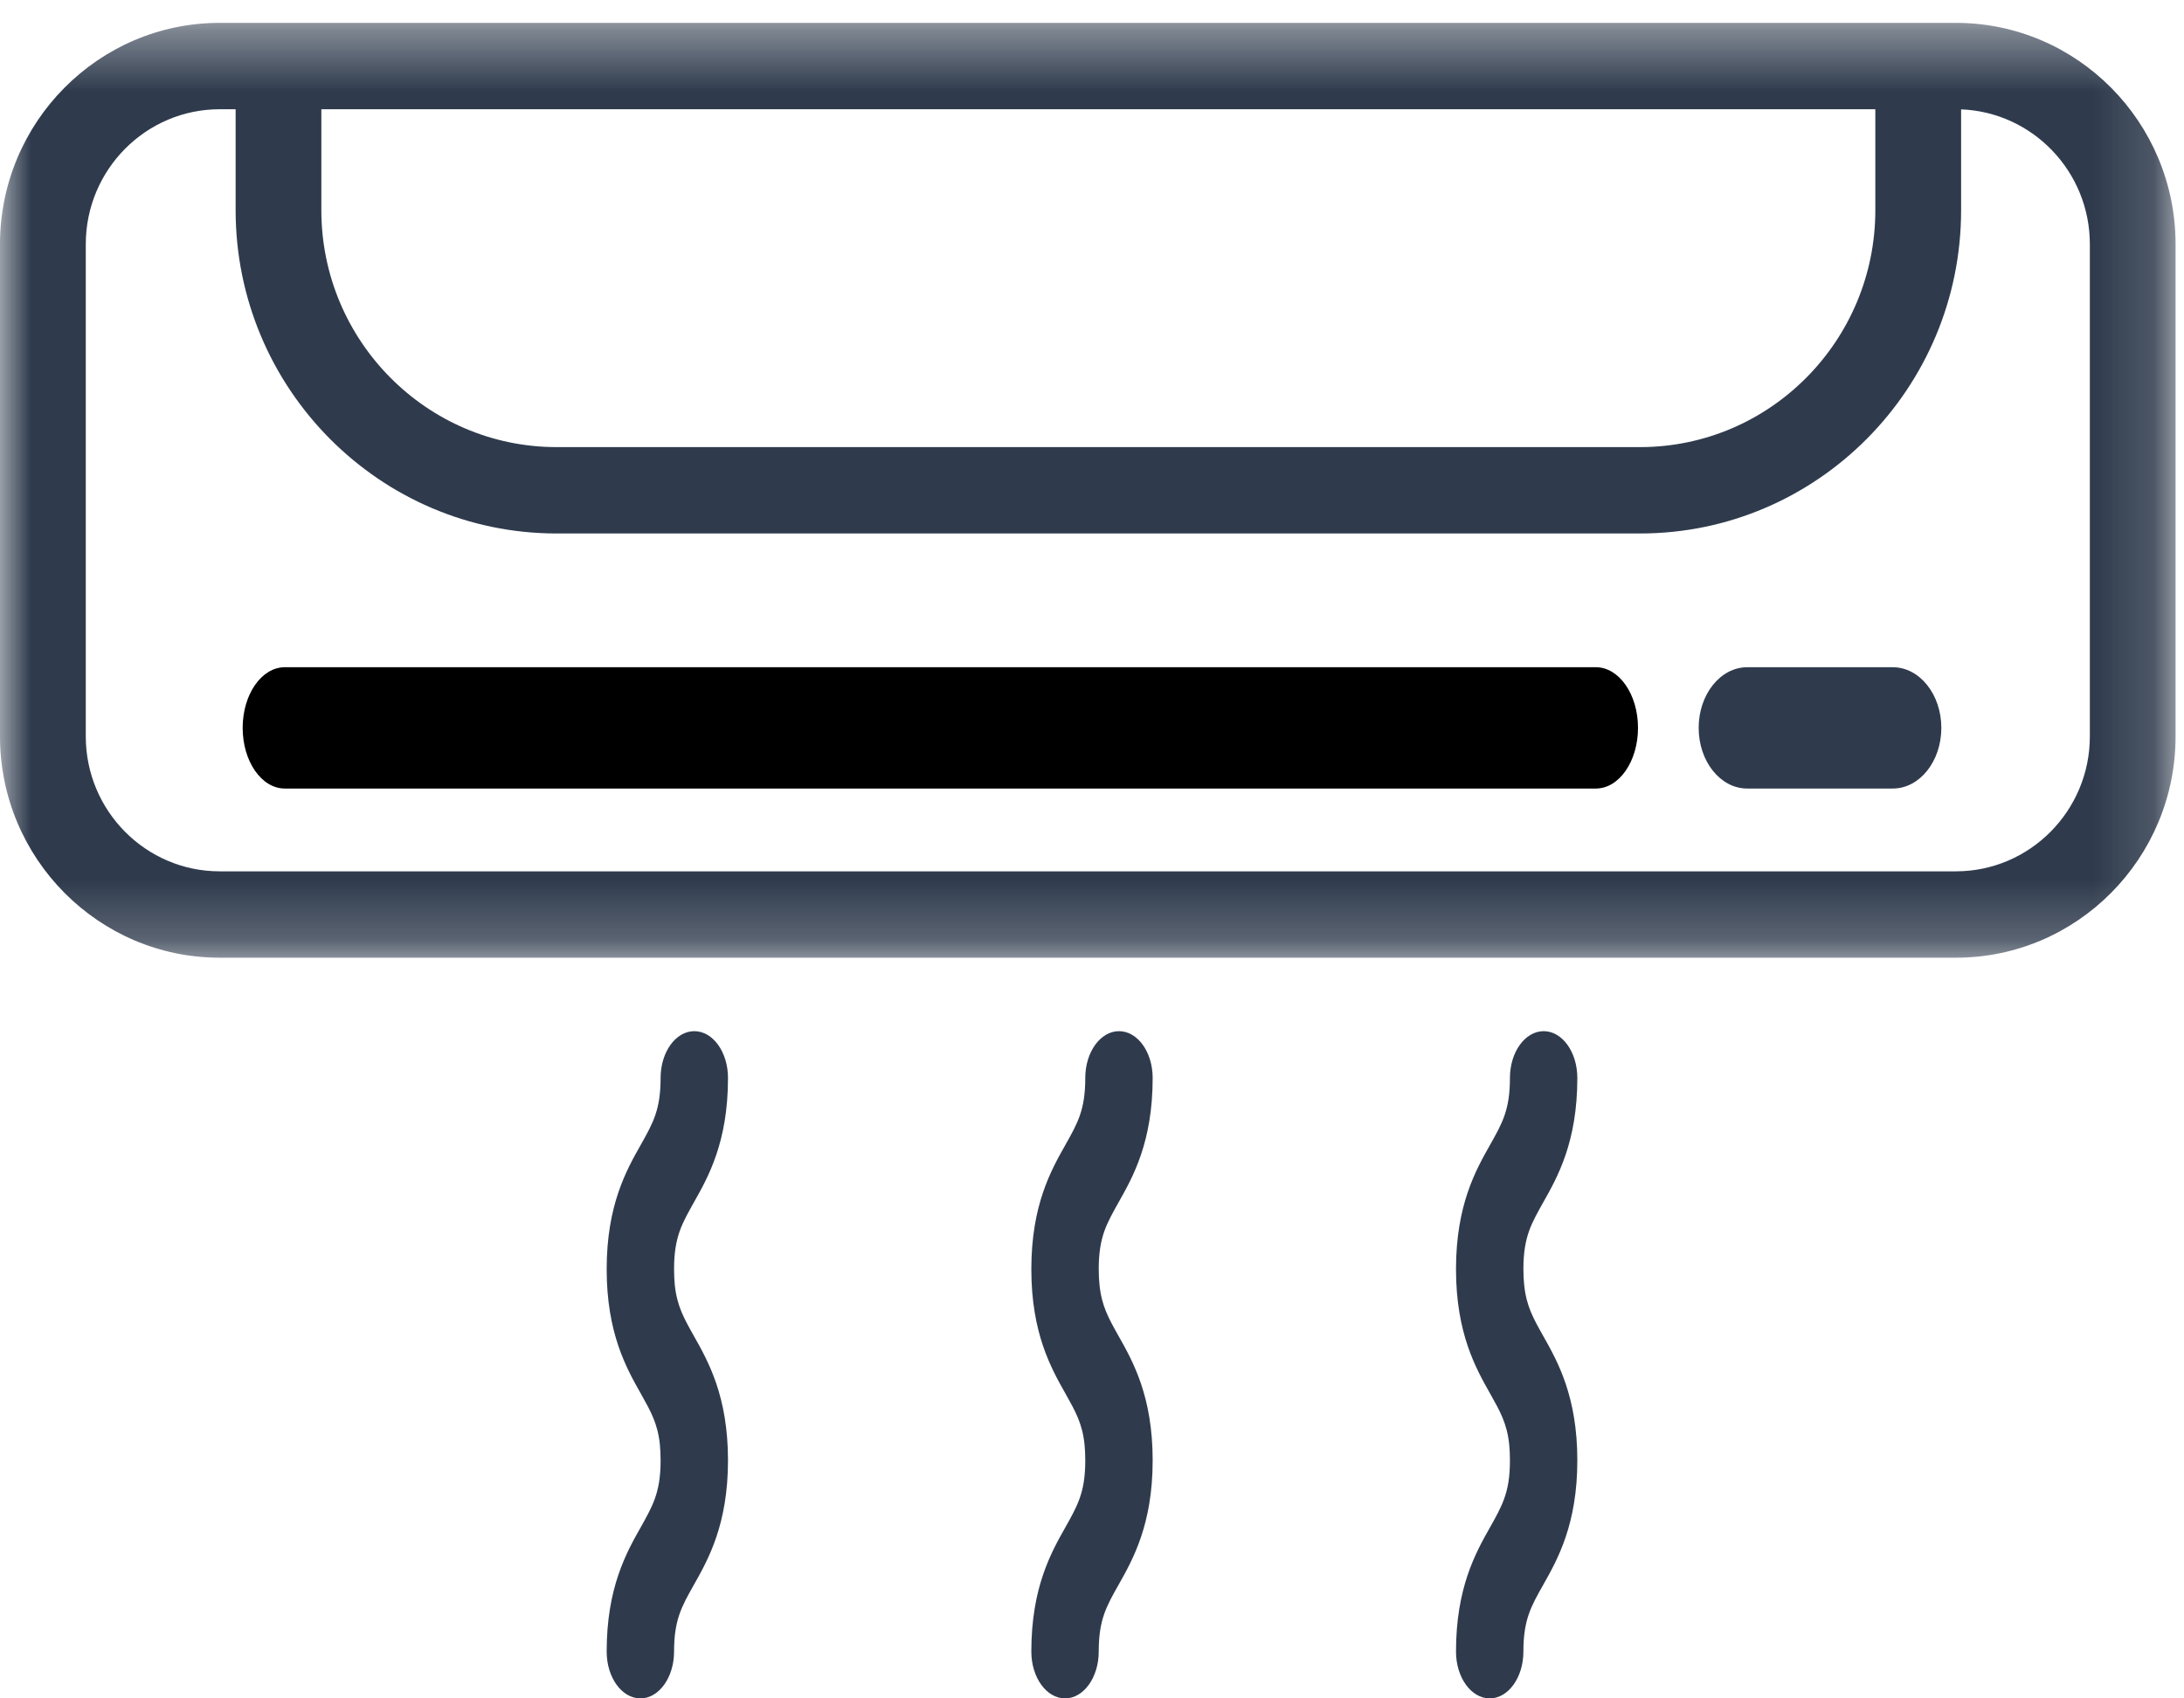
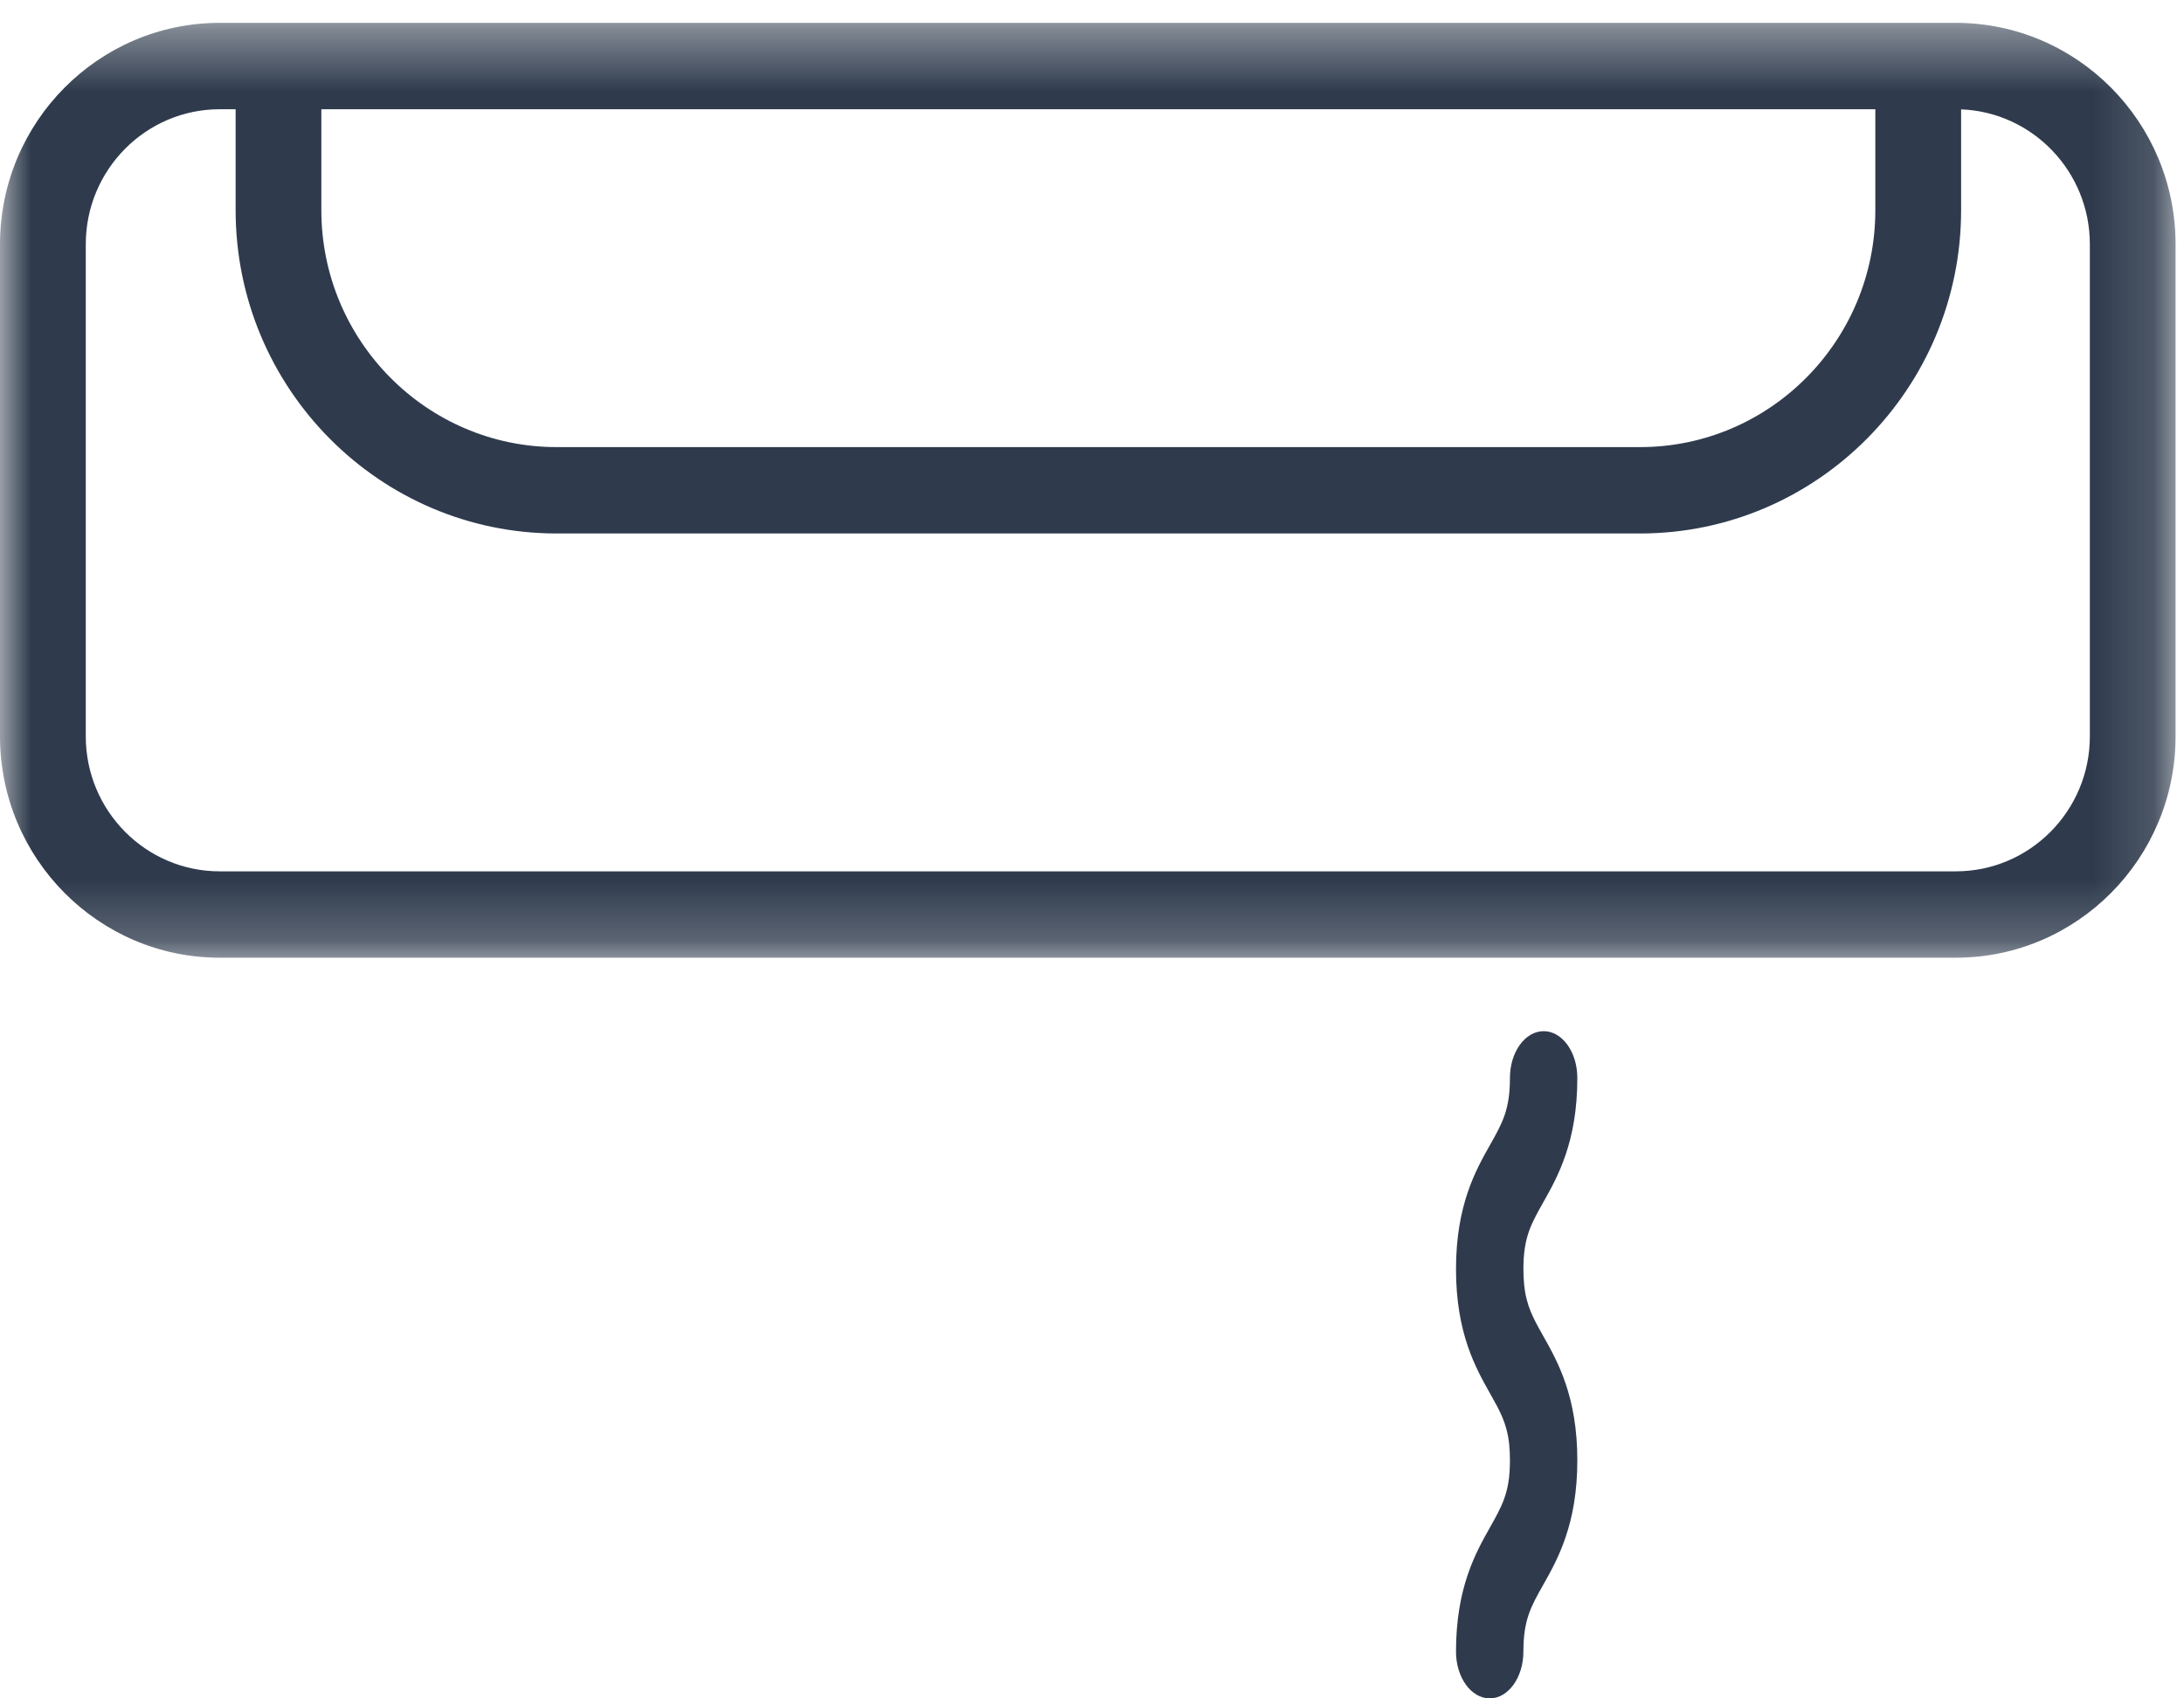
<svg xmlns="http://www.w3.org/2000/svg" xmlns:xlink="http://www.w3.org/1999/xlink" width="36px" height="28px" viewBox="0 0 36 28" version="1.1">
  <title>Group 14</title>
  <desc>Created with Sketch.</desc>
  <defs>
    <polygon id="path-1" points="5.29411765e-05 0.377 35.861 0.377 35.861 15.789 5.29411765e-05 15.789" />
  </defs>
  <g id="Page-1" stroke="none" stroke-width="1" fill="none" fill-rule="evenodd">
    <g id="Rooms" transform="translate(-250, -1614)">
      <g id="Group-20" transform="translate(250, 1604)">
        <g id="Group-14" transform="translate(0, 10)">
          <g id="Group-3">
            <mask id="mask-2" fill="white">
              <use xlink:href="#path-1" />
            </mask>
            <g id="Clip-2" />
            <path d="M5.297,1.801 L30.912,1.801 L30.912,3.465 C30.912,5.619 29.173,7.371 27.035,7.371 L9.175,7.371 C7.037,7.371 5.297,5.619 5.297,3.465 L5.297,1.801 Z M34.448,12.141 C34.448,13.367 33.457,14.365 32.24,14.365 L3.621,14.365 C2.404,14.365 1.414,13.367 1.414,12.141 L1.414,4.026 C1.414,2.799 2.404,1.801 3.621,1.801 L3.884,1.801 L3.884,3.465 C3.884,6.404 6.258,8.795 9.175,8.795 L27.035,8.795 C29.952,8.795 32.326,6.404 32.326,3.465 L32.326,1.803 C33.504,1.849 34.448,2.828 34.448,4.026 L34.448,12.141 Z M32.24,0.377 L3.621,0.377 C1.625,0.377 5.29411765e-05,2.014 5.29411765e-05,4.026 L5.29411765e-05,12.141 C5.29411765e-05,14.152 1.625,15.789 3.621,15.789 L32.24,15.789 C34.237,15.789 35.861,14.152 35.861,12.141 L35.861,4.026 C35.861,2.014 34.237,0.377 32.24,0.377 Z" id="Fill-1" fill="#2F3B4D" mask="url(#mask-2)" />
          </g>
-           <path d="M31.2,11 L28.8,11 C28.358,11 28,11.448 28,12 C28,12.552 28.358,13 28.8,13 L31.2,13 C31.642,13 32,12.552 32,12 C32,11.448 31.642,11 31.2,11" id="Fill-4" fill="#2F3B4D" />
-           <path d="M26.305,11 L4.695,11 C4.311,11 4,11.448 4,12 C4,12.552 4.311,13 4.695,13 L26.305,13 C26.689,13 27,12.552 27,12 C27,11.448 26.689,11 26.305,11" id="Fill-6" fill="#000000" />
-           <path d="M11.208,20.285 C11.264,20.132 11.342,19.994 11.437,19.824 C11.675,19.403 12,18.827 12,17.772 C12,17.345 11.752,17 11.444,17 C11.138,17 10.889,17.345 10.889,17.772 C10.889,18.293 10.766,18.511 10.563,18.872 C10.325,19.292 10,19.869 10,20.924 C10,21.978 10.325,22.555 10.563,22.976 C10.728,23.27 10.841,23.469 10.877,23.814 C10.884,23.893 10.889,23.979 10.889,24.076 C10.889,24.352 10.854,24.542 10.792,24.714 C10.736,24.867 10.658,25.006 10.563,25.176 C10.325,25.597 10,26.174 10,27.228 C10,27.655 10.249,28 10.556,28 C10.862,28 11.111,27.655 11.111,27.228 C11.111,26.707 11.234,26.489 11.437,26.129 C11.675,25.708 12,25.13 12,24.076 C12,23.021 11.675,22.445 11.437,22.024 C11.272,21.73 11.16,21.531 11.123,21.186 C11.116,21.107 11.111,21.021 11.111,20.924 C11.111,20.648 11.146,20.457 11.208,20.285" id="Fill-8" fill="#2F3B4D" />
-           <path d="M18.208,20.285 C18.264,20.132 18.342,19.994 18.437,19.824 C18.675,19.403 19,18.827 19,17.772 C19,17.345 18.752,17 18.445,17 C18.138,17 17.889,17.345 17.889,17.772 C17.889,18.293 17.766,18.511 17.563,18.872 C17.325,19.292 17,19.869 17,20.924 C17,21.978 17.325,22.555 17.563,22.976 C17.728,23.27 17.841,23.469 17.877,23.814 C17.884,23.893 17.889,23.979 17.889,24.076 C17.889,24.352 17.855,24.542 17.792,24.714 C17.736,24.867 17.659,25.006 17.563,25.176 C17.325,25.597 17,26.174 17,27.228 C17,27.655 17.249,28 17.556,28 C17.862,28 18.111,27.655 18.111,27.228 C18.111,26.707 18.234,26.489 18.437,26.129 C18.675,25.708 19,25.13 19,24.076 C19,23.021 18.675,22.445 18.437,22.024 C18.272,21.73 18.16,21.531 18.124,21.186 C18.116,21.107 18.111,21.021 18.111,20.924 C18.111,20.648 18.146,20.457 18.208,20.285" id="Fill-10" fill="#2F3B4D" />
          <path d="M25.208,20.285 C25.264,20.132 25.342,19.994 25.437,19.824 C25.675,19.403 26,18.827 26,17.772 C26,17.345 25.752,17 25.445,17 C25.138,17 24.889,17.345 24.889,17.772 C24.889,18.293 24.766,18.511 24.563,18.872 C24.325,19.292 24,19.869 24,20.924 C24,21.978 24.325,22.555 24.563,22.976 C24.728,23.27 24.841,23.469 24.877,23.814 C24.885,23.893 24.889,23.979 24.889,24.076 C24.889,24.352 24.855,24.542 24.792,24.714 C24.736,24.867 24.659,25.006 24.563,25.176 C24.325,25.597 24,26.174 24,27.228 C24,27.655 24.249,28 24.556,28 C24.862,28 25.111,27.655 25.111,27.228 C25.111,26.707 25.234,26.489 25.437,26.129 C25.675,25.708 26,25.13 26,24.076 C26,23.021 25.675,22.445 25.437,22.024 C25.272,21.73 25.16,21.531 25.124,21.186 C25.116,21.107 25.111,21.021 25.111,20.924 C25.111,20.648 25.146,20.457 25.208,20.285" id="Fill-12" fill="#2F3B4D" />
        </g>
      </g>
    </g>
  </g>
</svg>